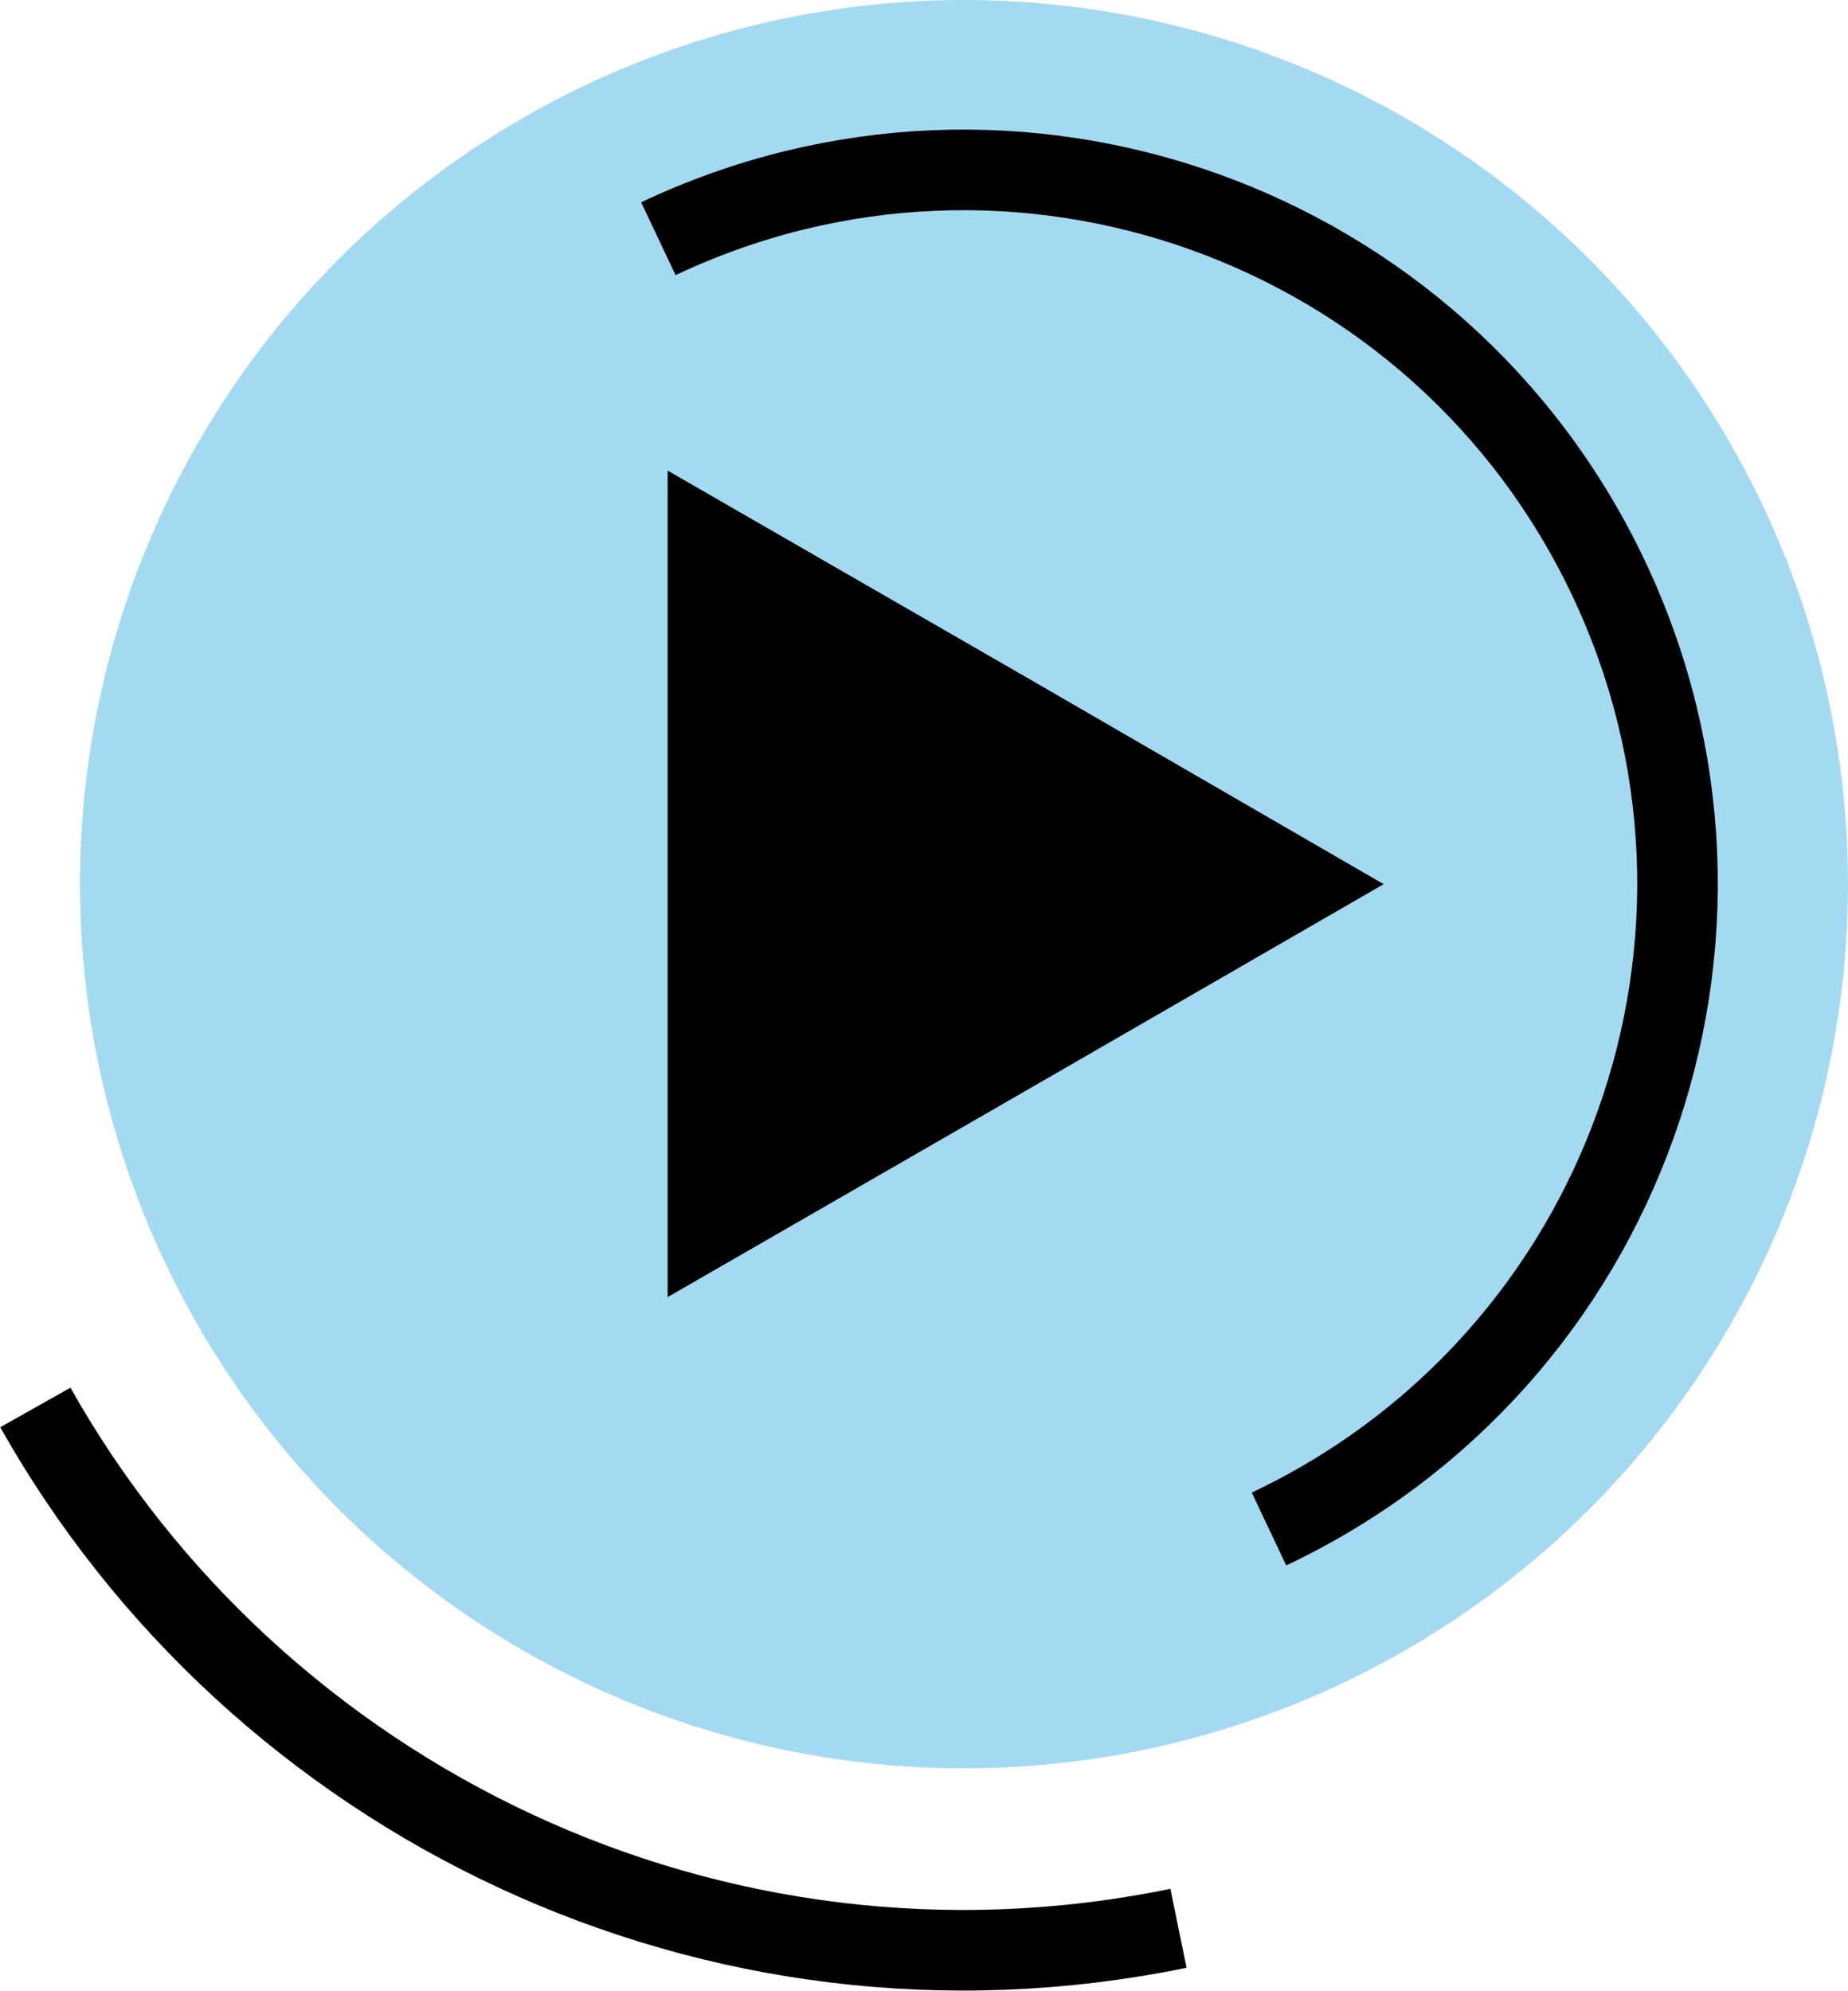
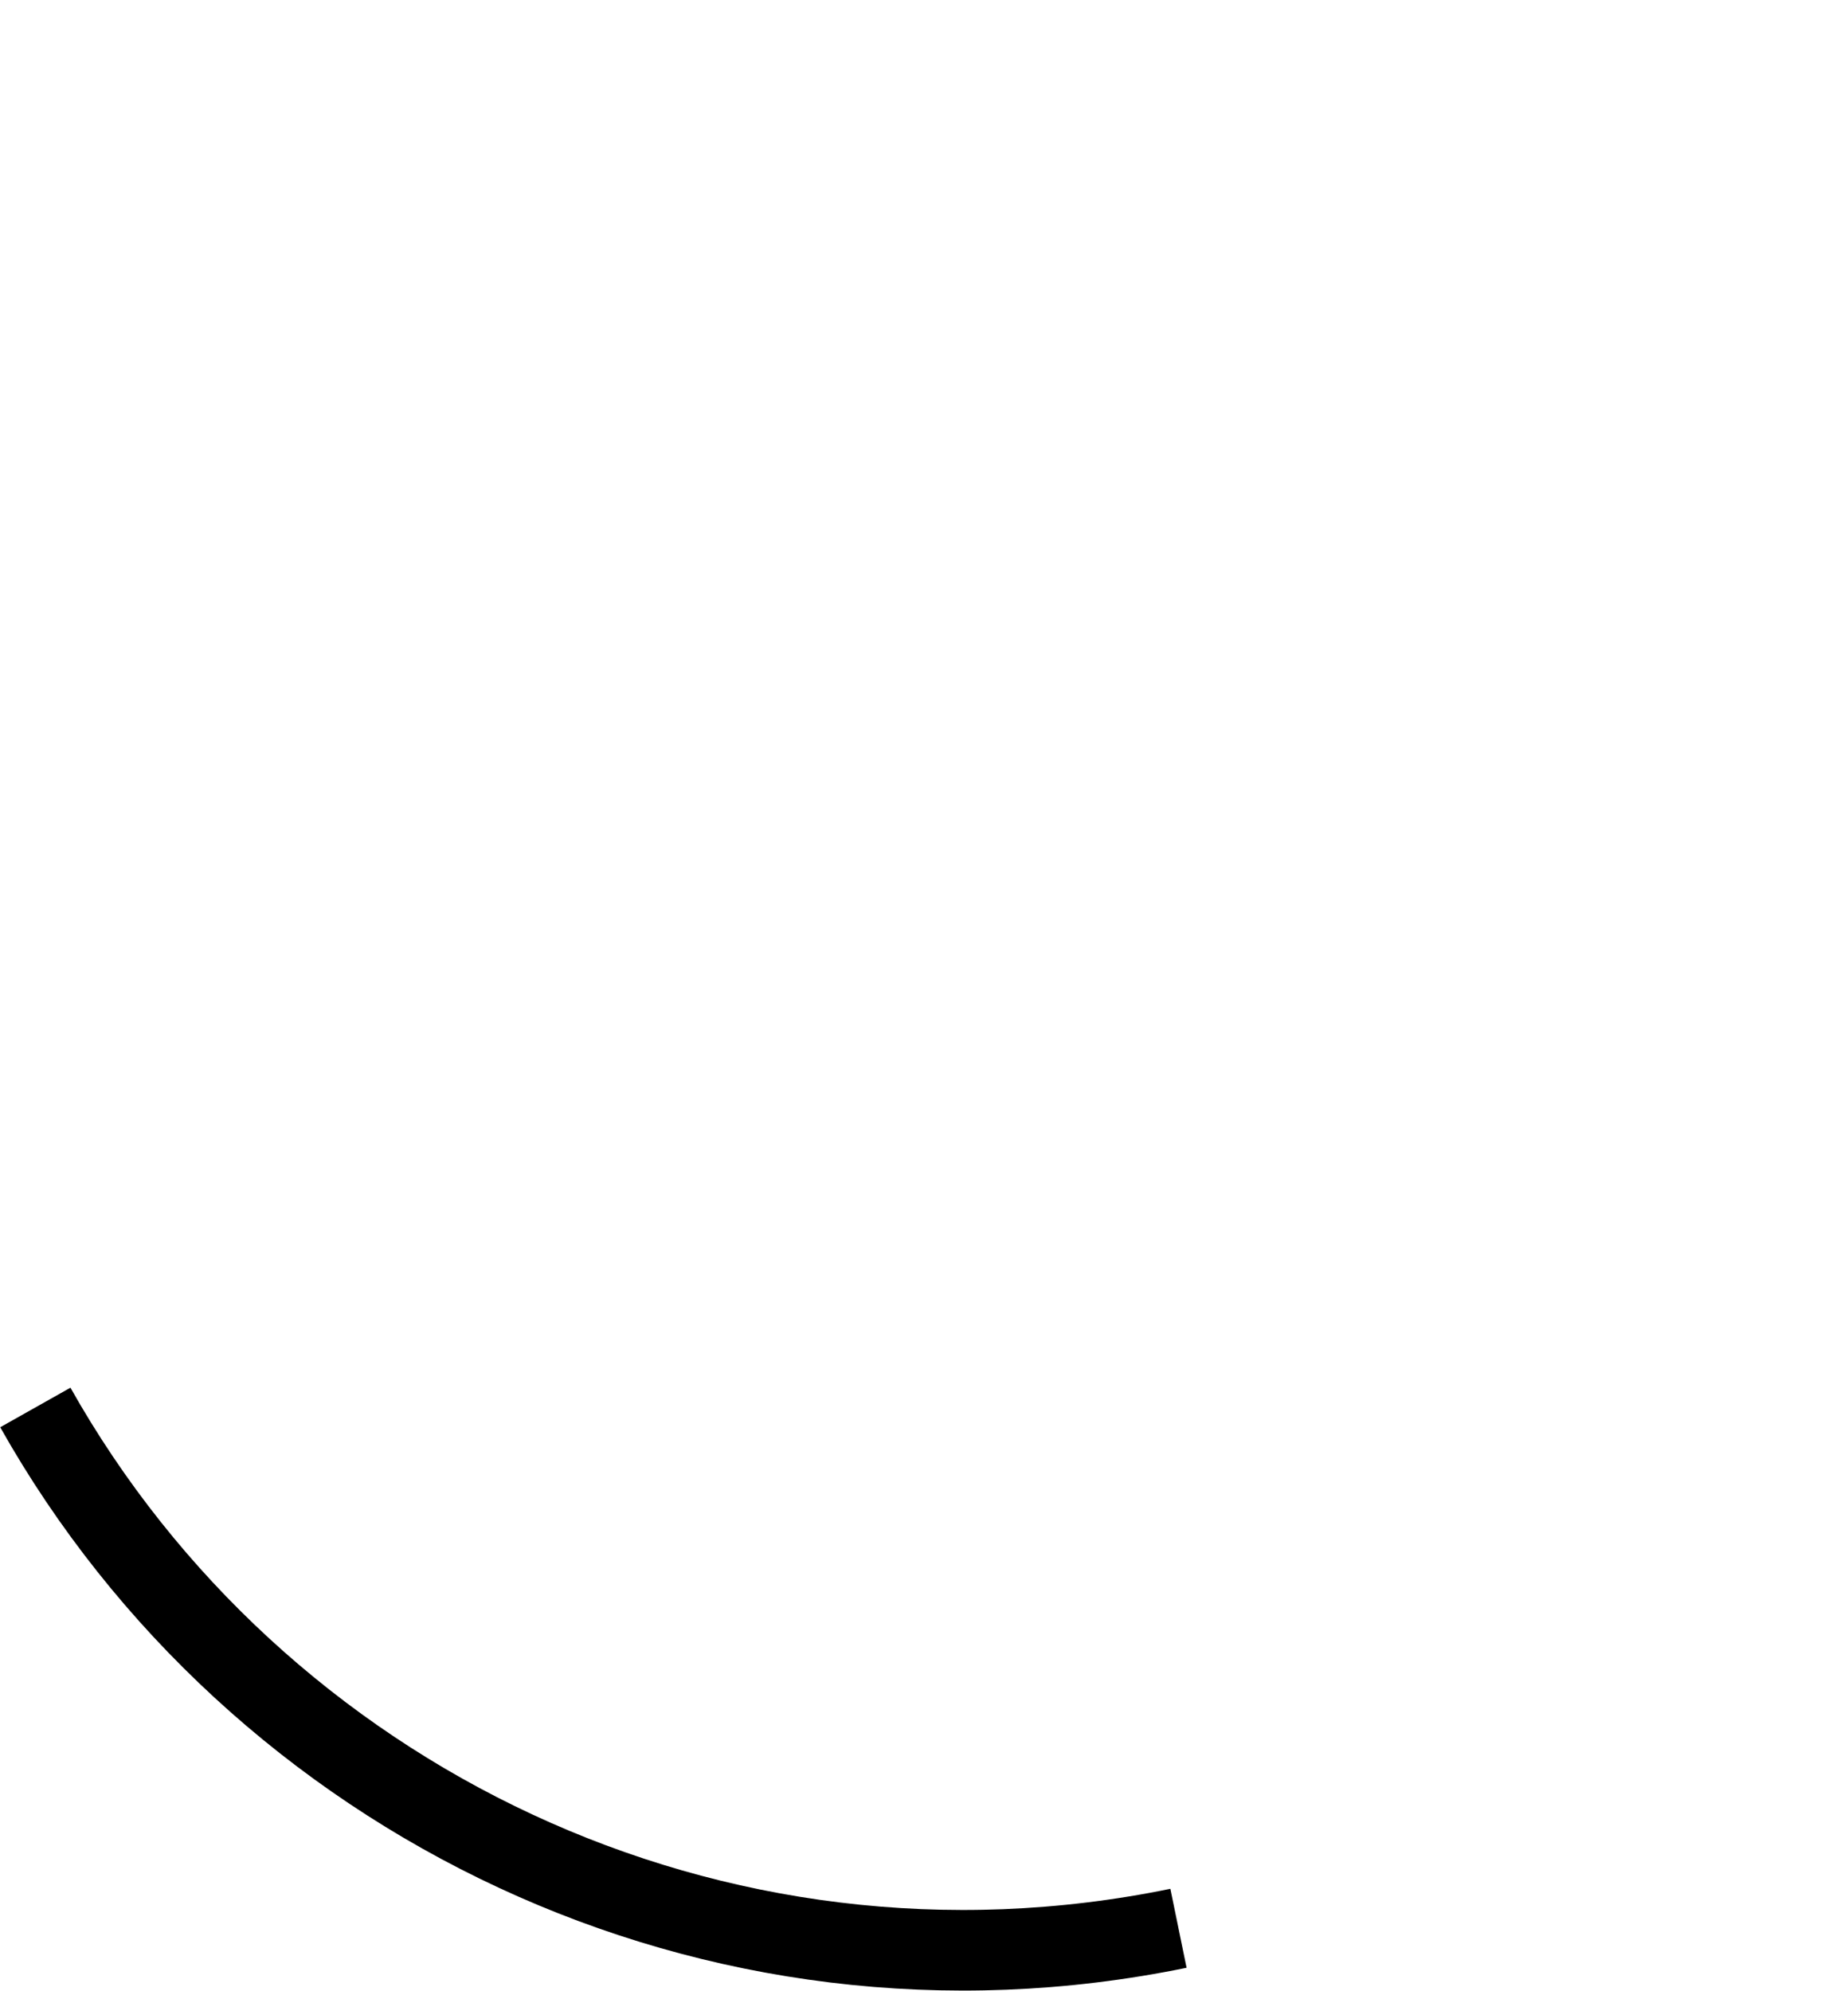
<svg xmlns="http://www.w3.org/2000/svg" id="a" viewBox="0 0 29.81 32.11">
  <defs>
    <style>.b{fill:none;stroke:#000;stroke-miterlimit:10;stroke-width:1.3px;}.c{fill:#4ab7e4;opacity:.5;}.d{fill:#010101;}</style>
  </defs>
-   <circle class="c" cx="15.55" cy="14.26" r="14.26" />
-   <path class="d" d="M6.31,14.24h0Z" />
-   <path class="d" d="M25.64,21.05h0Z" />
-   <polygon points="10.77 14.26 10.77 7.59 16.55 10.92 22.32 14.26 16.55 17.59 10.77 20.92 10.77 14.26" />
  <path class="b" d="M19.01,31.1c-7.5,1.54-14.87-2.06-18.44-8.4" />
-   <path class="b" d="M10.62,3.85c5.75-2.72,12.61-.27,15.33,5.48s.27,12.61-5.48,15.33" />
</svg>